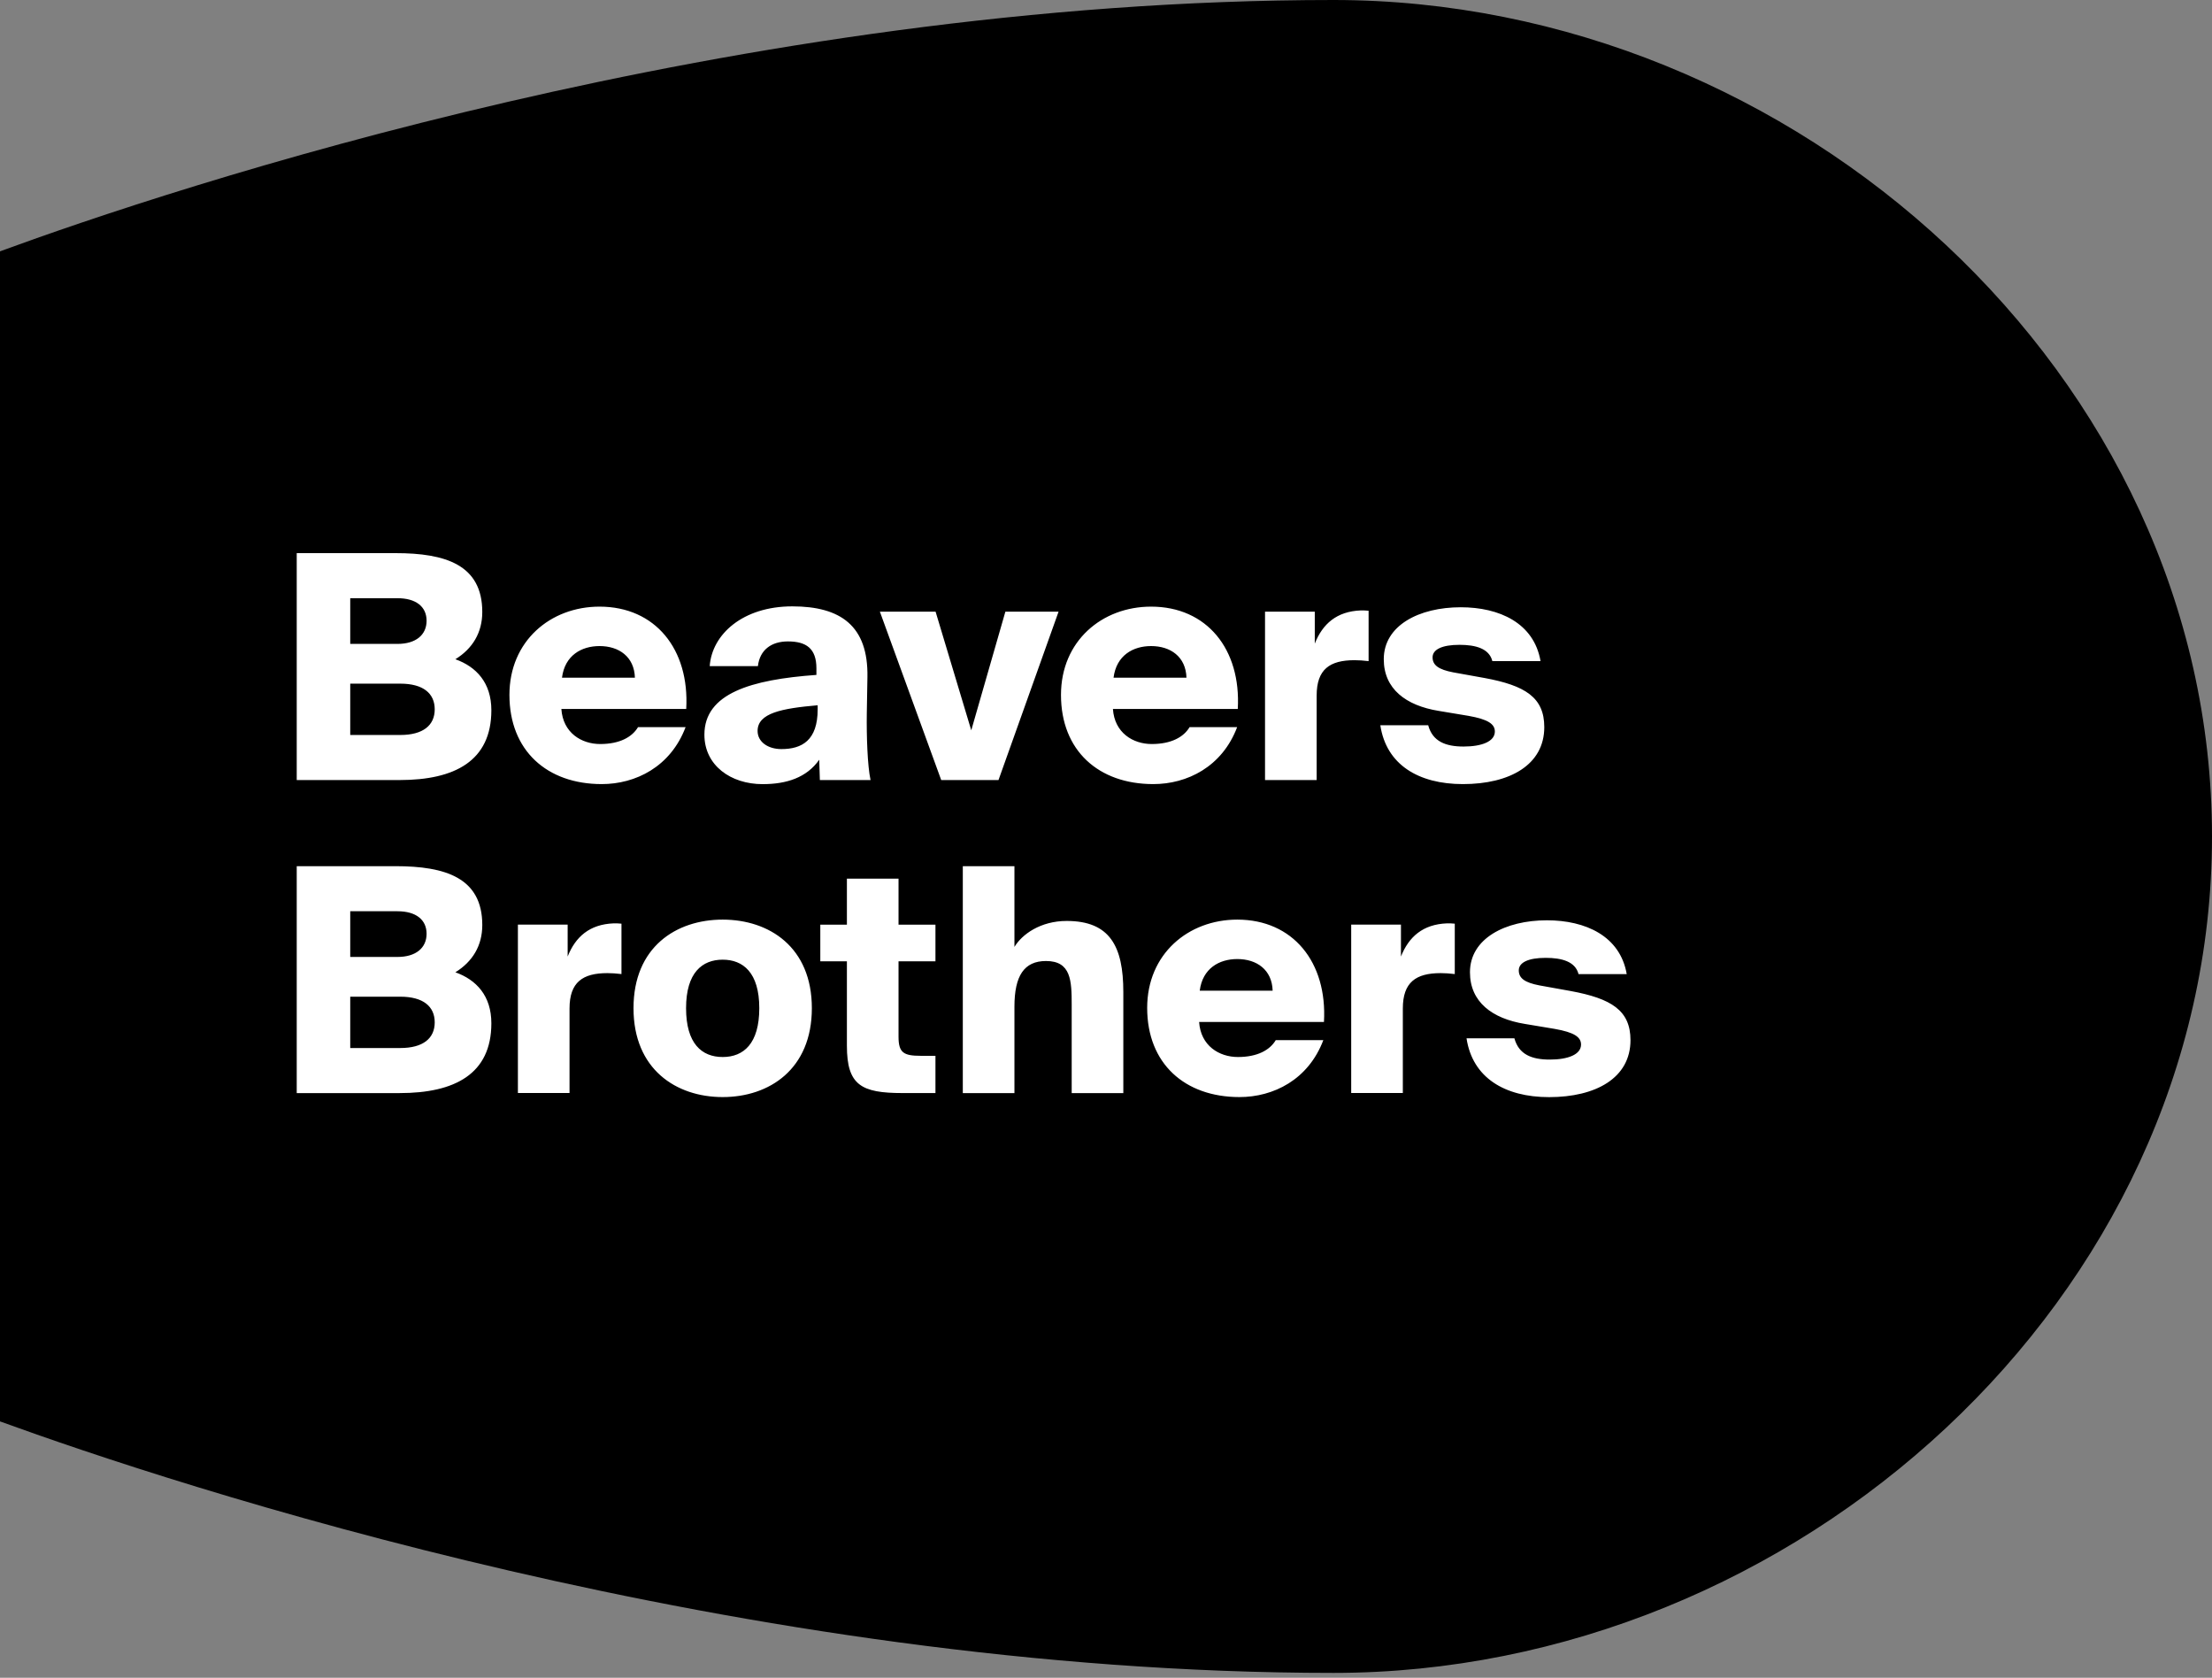
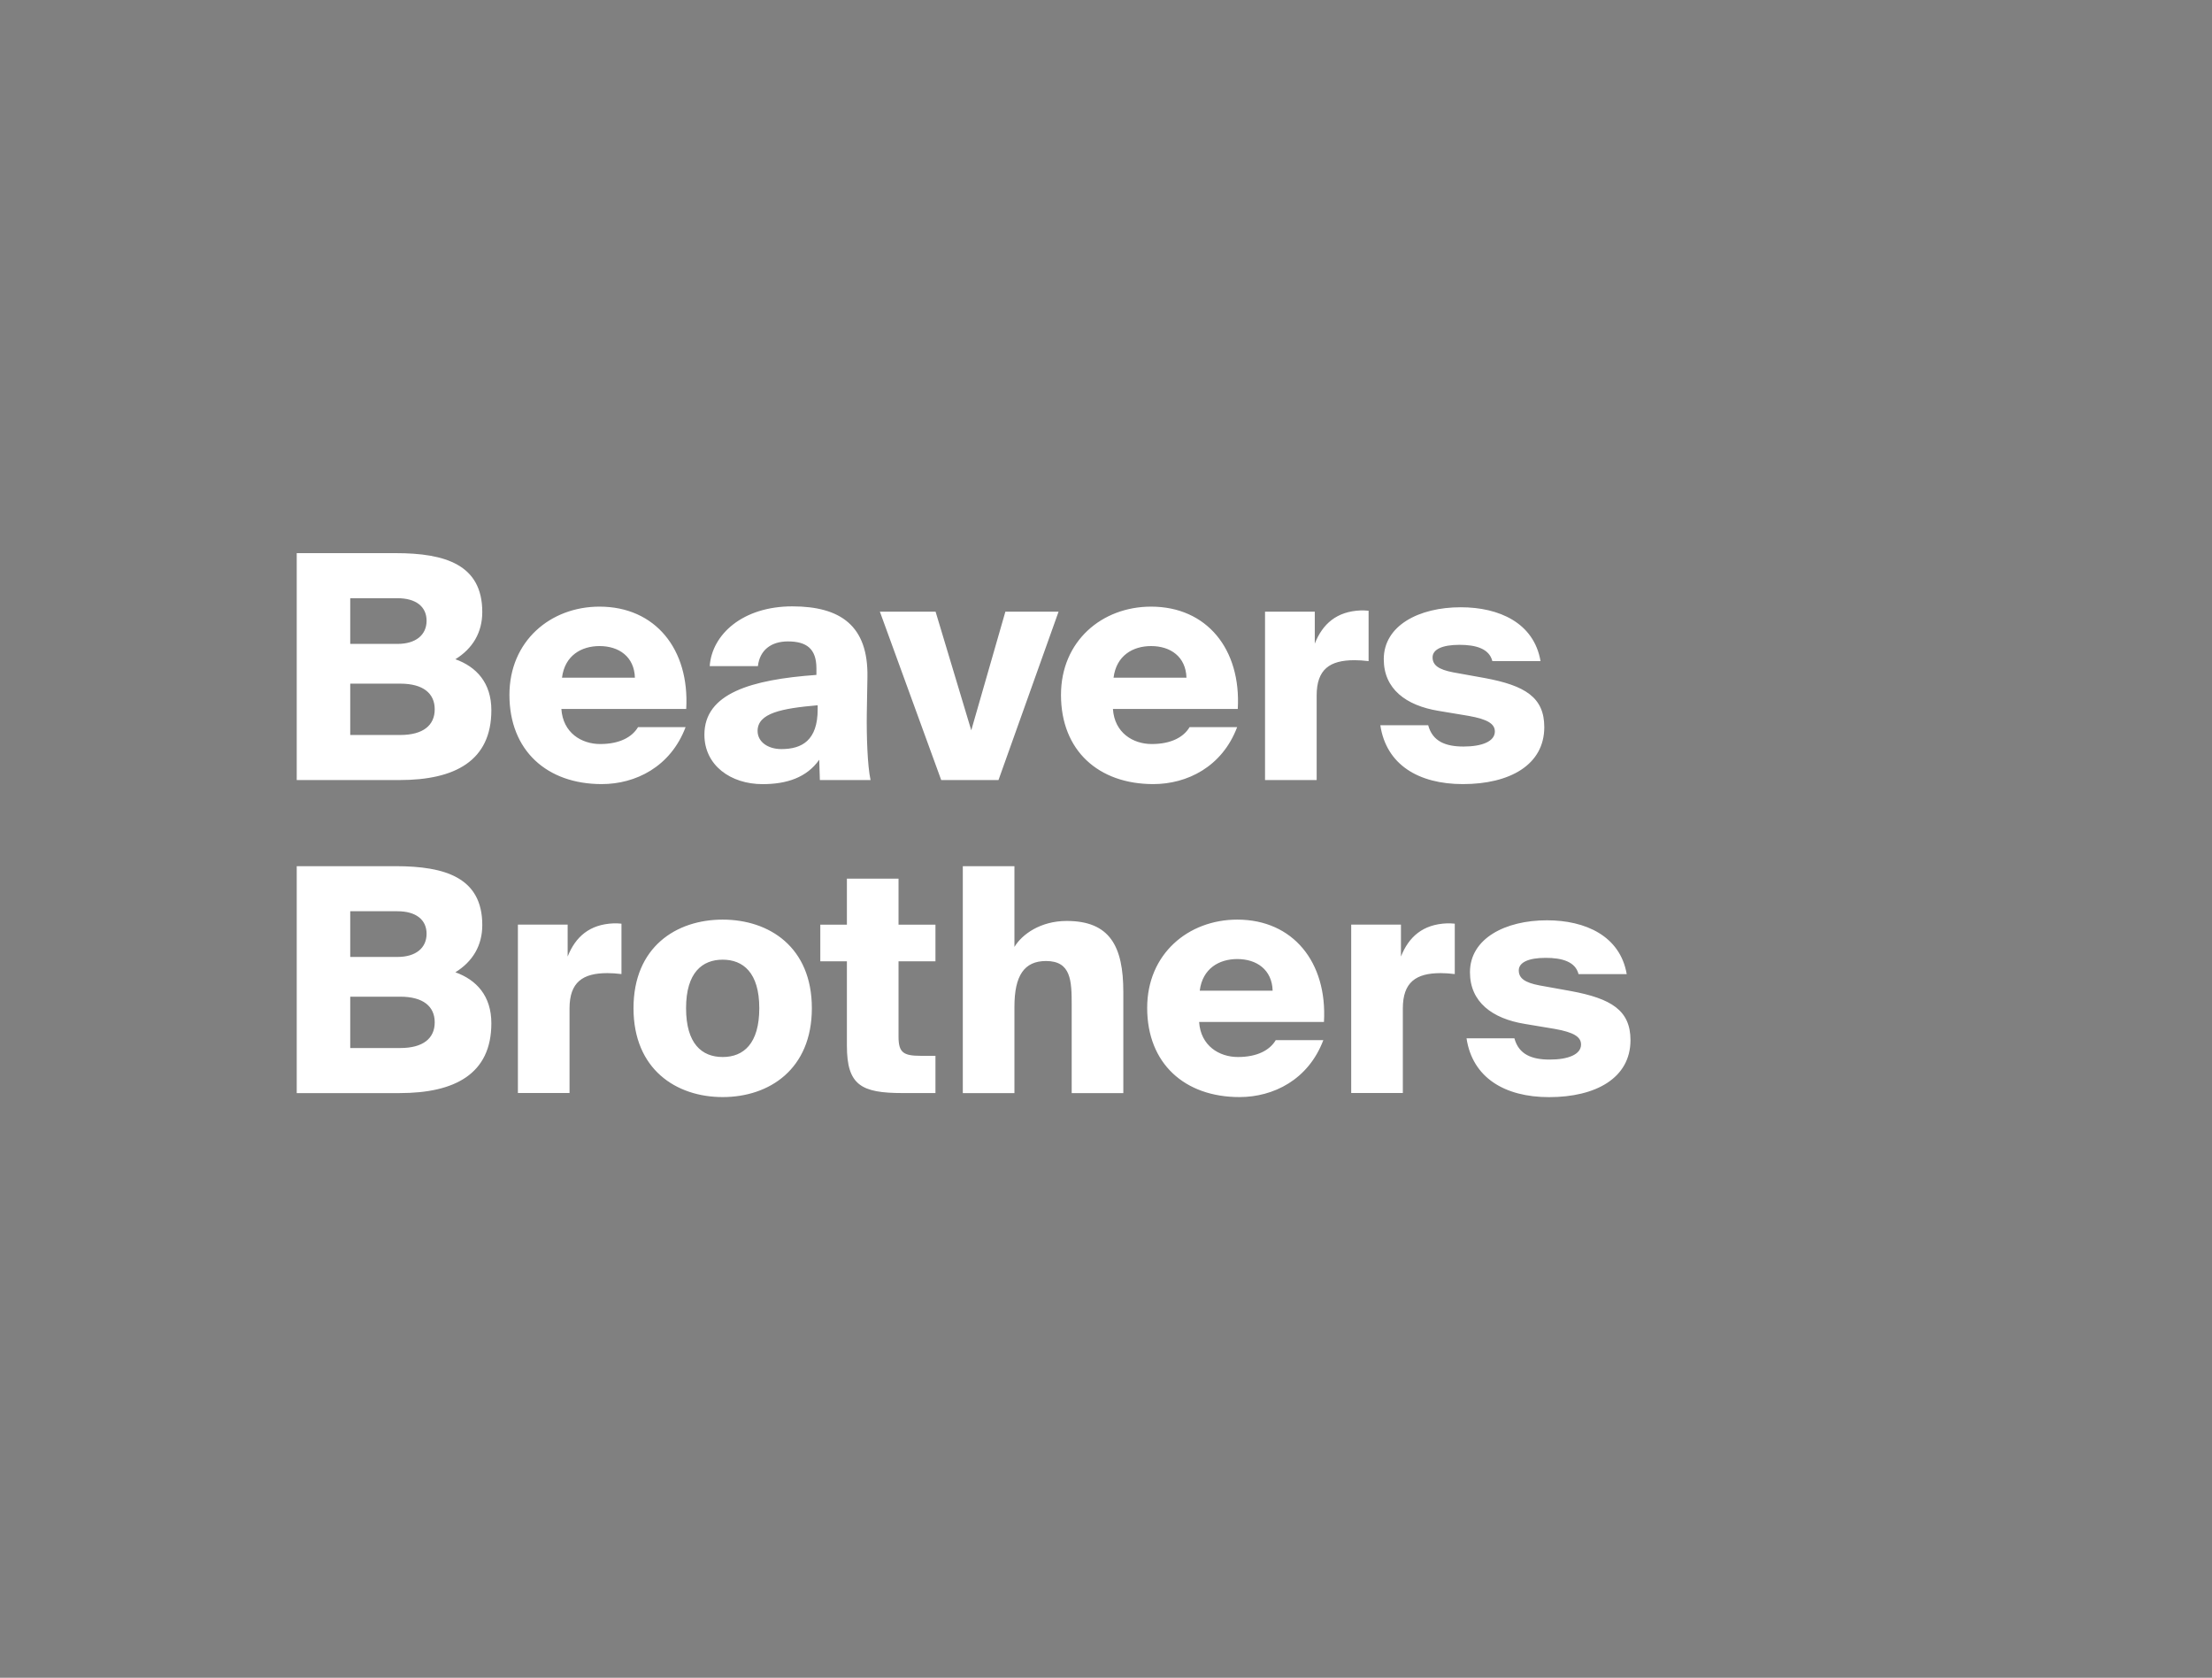
<svg xmlns="http://www.w3.org/2000/svg" width="422" height="320" viewBox="0 0 422 320" fill="none">
  <rect x="0" y="0" width="422" height="320" fill="#808080" stroke="none" />
-   <path d="M254.403 319.073C342.557 319.073 422 247.646 422 159.537C422 71.427 342.557 0 254.403 0C140.465 0 32.966 35.861 0 47.935V271.103C33.134 283.144 141.465 319.073 254.403 319.073Z" fill="#2D2B30" style="fill:#2D2B30;fill:color(display-p3 0.176 0.169 0.188);fill-opacity:1;" />
  <path fill-rule="evenodd" clip-rule="evenodd" d="M75.473 105.5H56.609V148.779H76.249C86.755 148.779 93.74 145.137 93.74 135.467C93.74 130.214 90.874 127.169 86.875 125.737C90.158 123.707 92.008 120.663 92.008 116.723C92.008 107.709 84.965 105.5 75.473 105.5ZM75.831 122.812H66.817V114.096H75.831C79.353 114.096 81.383 115.708 81.383 118.394C81.383 121.08 79.353 122.812 75.831 122.812ZM76.368 140.183H66.817V130.393H76.368C80.726 130.393 82.935 132.243 82.935 135.288C82.935 138.332 80.726 140.183 76.368 140.183ZM150.322 122.338C153.844 122.338 155.754 123.711 155.754 127.472V128.726C143.278 129.621 134.384 132.248 134.384 140.127C134.384 145.977 139.398 149.559 145.487 149.559C150.083 149.559 153.904 148.305 156.292 144.903L156.411 148.783H166.082C165.485 146.037 165.306 140.306 165.365 136.128L165.485 129.143C165.664 119.353 160.351 115.652 151.158 115.652C141.666 115.652 135.816 121.025 135.398 127.054H144.591C144.95 123.95 147.158 122.338 150.322 122.338ZM149.069 142.873C146.502 142.873 144.532 141.5 144.532 139.411C144.532 136.008 149.128 135.113 155.993 134.516V135.292C155.993 141.202 153.008 142.873 149.069 142.873ZM220.022 149.55C226.469 149.55 233.155 146.266 236.02 138.685H226.947C225.813 140.595 223.425 141.909 219.724 141.909C216.142 141.909 212.62 139.76 212.322 135.223H236.14C236.796 123.821 230.23 115.703 219.604 115.703C210.232 115.703 202.412 122.269 202.412 132.537C202.412 143.162 209.576 149.55 220.022 149.55ZM226.35 129.253H212.441C212.978 125.015 216.142 123.224 219.604 123.224C223.305 123.224 226.23 125.254 226.35 129.253ZM278.438 122.987C281.542 122.987 284.109 123.703 284.706 126.091H293.899C292.645 118.808 286.019 115.823 278.677 115.823C270.737 115.823 263.992 119.285 263.992 125.733C263.992 131.404 268.23 134.567 274.438 135.582L280.169 136.537C283.87 137.194 285.184 138.089 285.184 139.522C285.184 141.432 282.676 142.387 279.214 142.387C275.811 142.387 273.304 141.432 272.469 138.328H263.335C264.469 145.85 270.618 149.551 279.095 149.551C287.989 149.551 294.615 145.909 294.615 138.686C294.615 133.015 290.974 130.747 283.214 129.314L277.244 128.24C274.438 127.702 273.304 126.867 273.304 125.374C273.304 123.882 275.095 122.987 278.438 122.987ZM56.609 165.206H75.473C84.965 165.206 92.009 167.415 92.009 176.429C92.009 180.369 90.158 183.413 86.875 185.443C90.874 186.875 93.74 189.92 93.74 195.173C93.74 204.843 86.755 208.485 76.249 208.485H56.609V165.206ZM66.817 182.518H75.831C79.353 182.518 81.383 180.786 81.383 178.1C81.383 175.414 79.353 173.802 75.831 173.802H66.817V182.518ZM66.817 199.889H76.368C80.726 199.889 82.935 198.038 82.935 194.994C82.935 191.949 80.726 190.099 76.368 190.099H66.817V199.889ZM203.501 175.653C211.739 175.653 214.305 180.488 214.305 189.203V208.485H204.456V191.651C204.456 187.054 204.336 183.294 199.561 183.294C195.382 183.294 193.532 186.099 193.532 192.009V208.485H183.682V165.206H193.532V180.607C194.964 178.22 198.486 175.653 203.501 175.653ZM236.465 209.245C242.912 209.245 249.597 205.962 252.463 198.38H243.389C242.255 200.291 239.867 201.604 236.166 201.604C232.584 201.604 229.062 199.455 228.764 194.918H252.582C253.239 183.516 246.672 175.398 236.047 175.398C226.675 175.398 218.855 181.964 218.855 192.232C218.855 202.857 226.018 209.245 236.465 209.245ZM242.792 188.949H228.883C229.421 184.71 232.584 182.919 236.047 182.919C239.748 182.919 242.673 184.949 242.792 188.949ZM301.15 185.796C300.553 183.408 297.986 182.692 294.882 182.692C291.539 182.692 289.749 183.587 289.749 185.08C289.749 186.572 290.883 187.408 293.688 187.945L299.658 189.02C307.418 190.452 311.06 192.721 311.06 198.392C311.06 205.615 304.434 209.256 295.539 209.256C287.062 209.256 280.914 205.555 279.78 198.033H288.913C289.749 201.138 292.256 202.093 295.658 202.093C299.121 202.093 301.628 201.138 301.628 199.227C301.628 197.795 300.315 196.899 296.613 196.243L290.883 195.287C284.674 194.273 280.436 191.109 280.436 185.438C280.436 178.991 287.182 175.528 295.121 175.528C302.464 175.528 309.09 178.513 310.343 185.796H301.15ZM277.538 185.782C276.464 185.663 275.747 185.603 274.852 185.603C270.136 185.603 267.629 187.334 267.629 192.349V208.466H257.779V176.35H267.271V182.439C268.763 178.679 271.449 176.291 276.046 176.112C276.523 176.112 277.061 176.112 277.538 176.171V185.782ZM171.42 167.588H161.57V176.363H156.496V183.347H161.57V199.465C161.57 206.987 164.316 208.479 172.196 208.479H178.464V201.375H175.658C172.375 201.375 171.42 200.778 171.42 197.734V183.347H178.464V176.363H171.42V167.588ZM154.884 192.291C154.884 203.932 146.765 209.245 137.871 209.245C128.976 209.245 120.858 203.932 120.858 192.291C120.858 180.651 128.976 175.398 137.871 175.398C146.765 175.398 154.884 180.651 154.884 192.291ZM130.886 192.291C130.886 199.037 133.871 201.604 137.871 201.604C141.87 201.604 144.855 199.037 144.855 192.291C144.855 185.486 141.751 183.039 137.871 183.039C133.99 183.039 130.886 185.486 130.886 192.291ZM115.877 185.603C116.772 185.603 117.489 185.663 118.563 185.782V176.171C118.086 176.112 117.549 176.112 117.071 176.112C112.474 176.291 109.788 178.679 108.296 182.439V176.35H98.804V208.466H108.654V192.349C108.654 187.334 111.161 185.603 115.877 185.603ZM261.098 126.097C260.023 125.977 259.307 125.918 258.412 125.918C253.696 125.918 251.189 127.649 251.189 132.663V148.781H241.339V116.665H250.83V122.754C252.323 118.993 255.009 116.605 259.606 116.426C260.083 116.426 260.62 116.426 261.098 116.486V126.097ZM185.295 139.292L191.802 116.668H201.95L190.488 148.784H179.564L167.864 116.668H178.49L185.295 139.292ZM130.796 138.685C127.93 146.266 121.245 149.55 114.798 149.55C104.351 149.55 97.188 143.162 97.188 132.537C97.188 122.269 105.008 115.703 114.38 115.703C125.005 115.703 131.572 123.821 130.915 135.223H107.097C107.395 139.76 110.917 141.909 114.499 141.909C118.2 141.909 120.588 140.595 121.722 138.685H130.796ZM107.216 129.253H121.125C121.006 125.254 118.081 123.224 114.38 123.224C110.917 123.224 107.754 125.015 107.216 129.253Z" fill="white" style="fill:white;fill-opacity:1;" />
</svg>